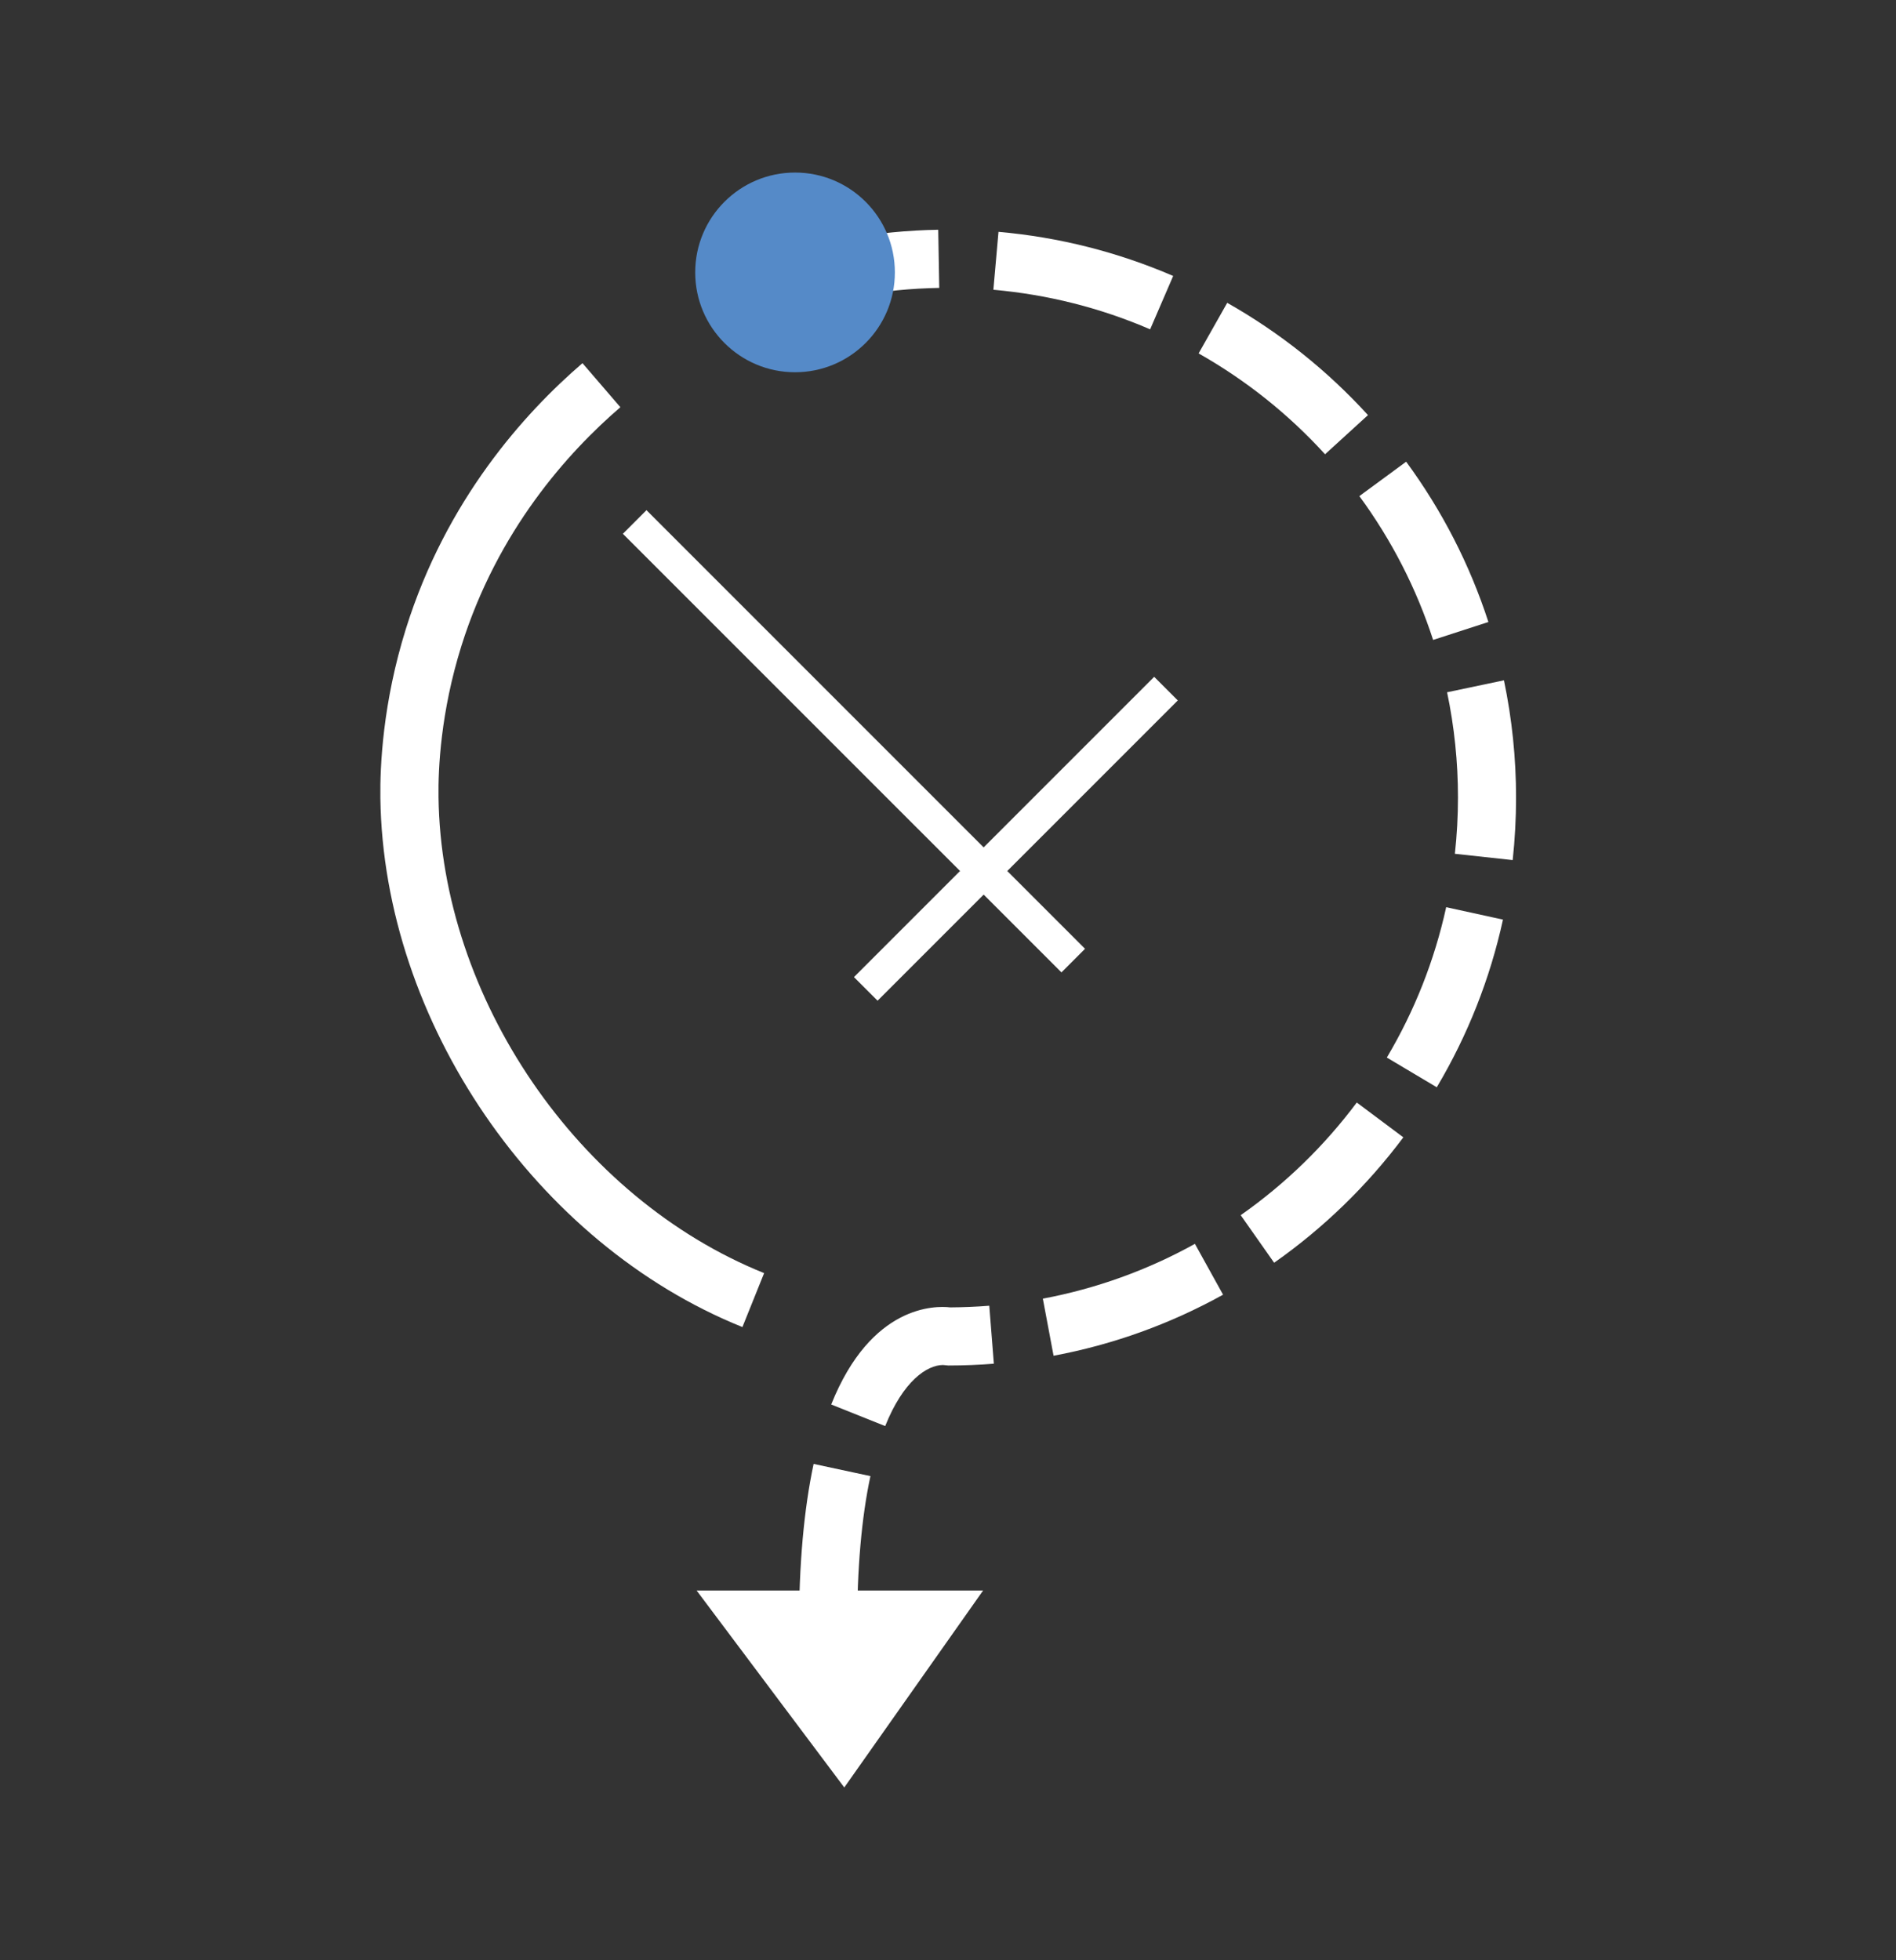
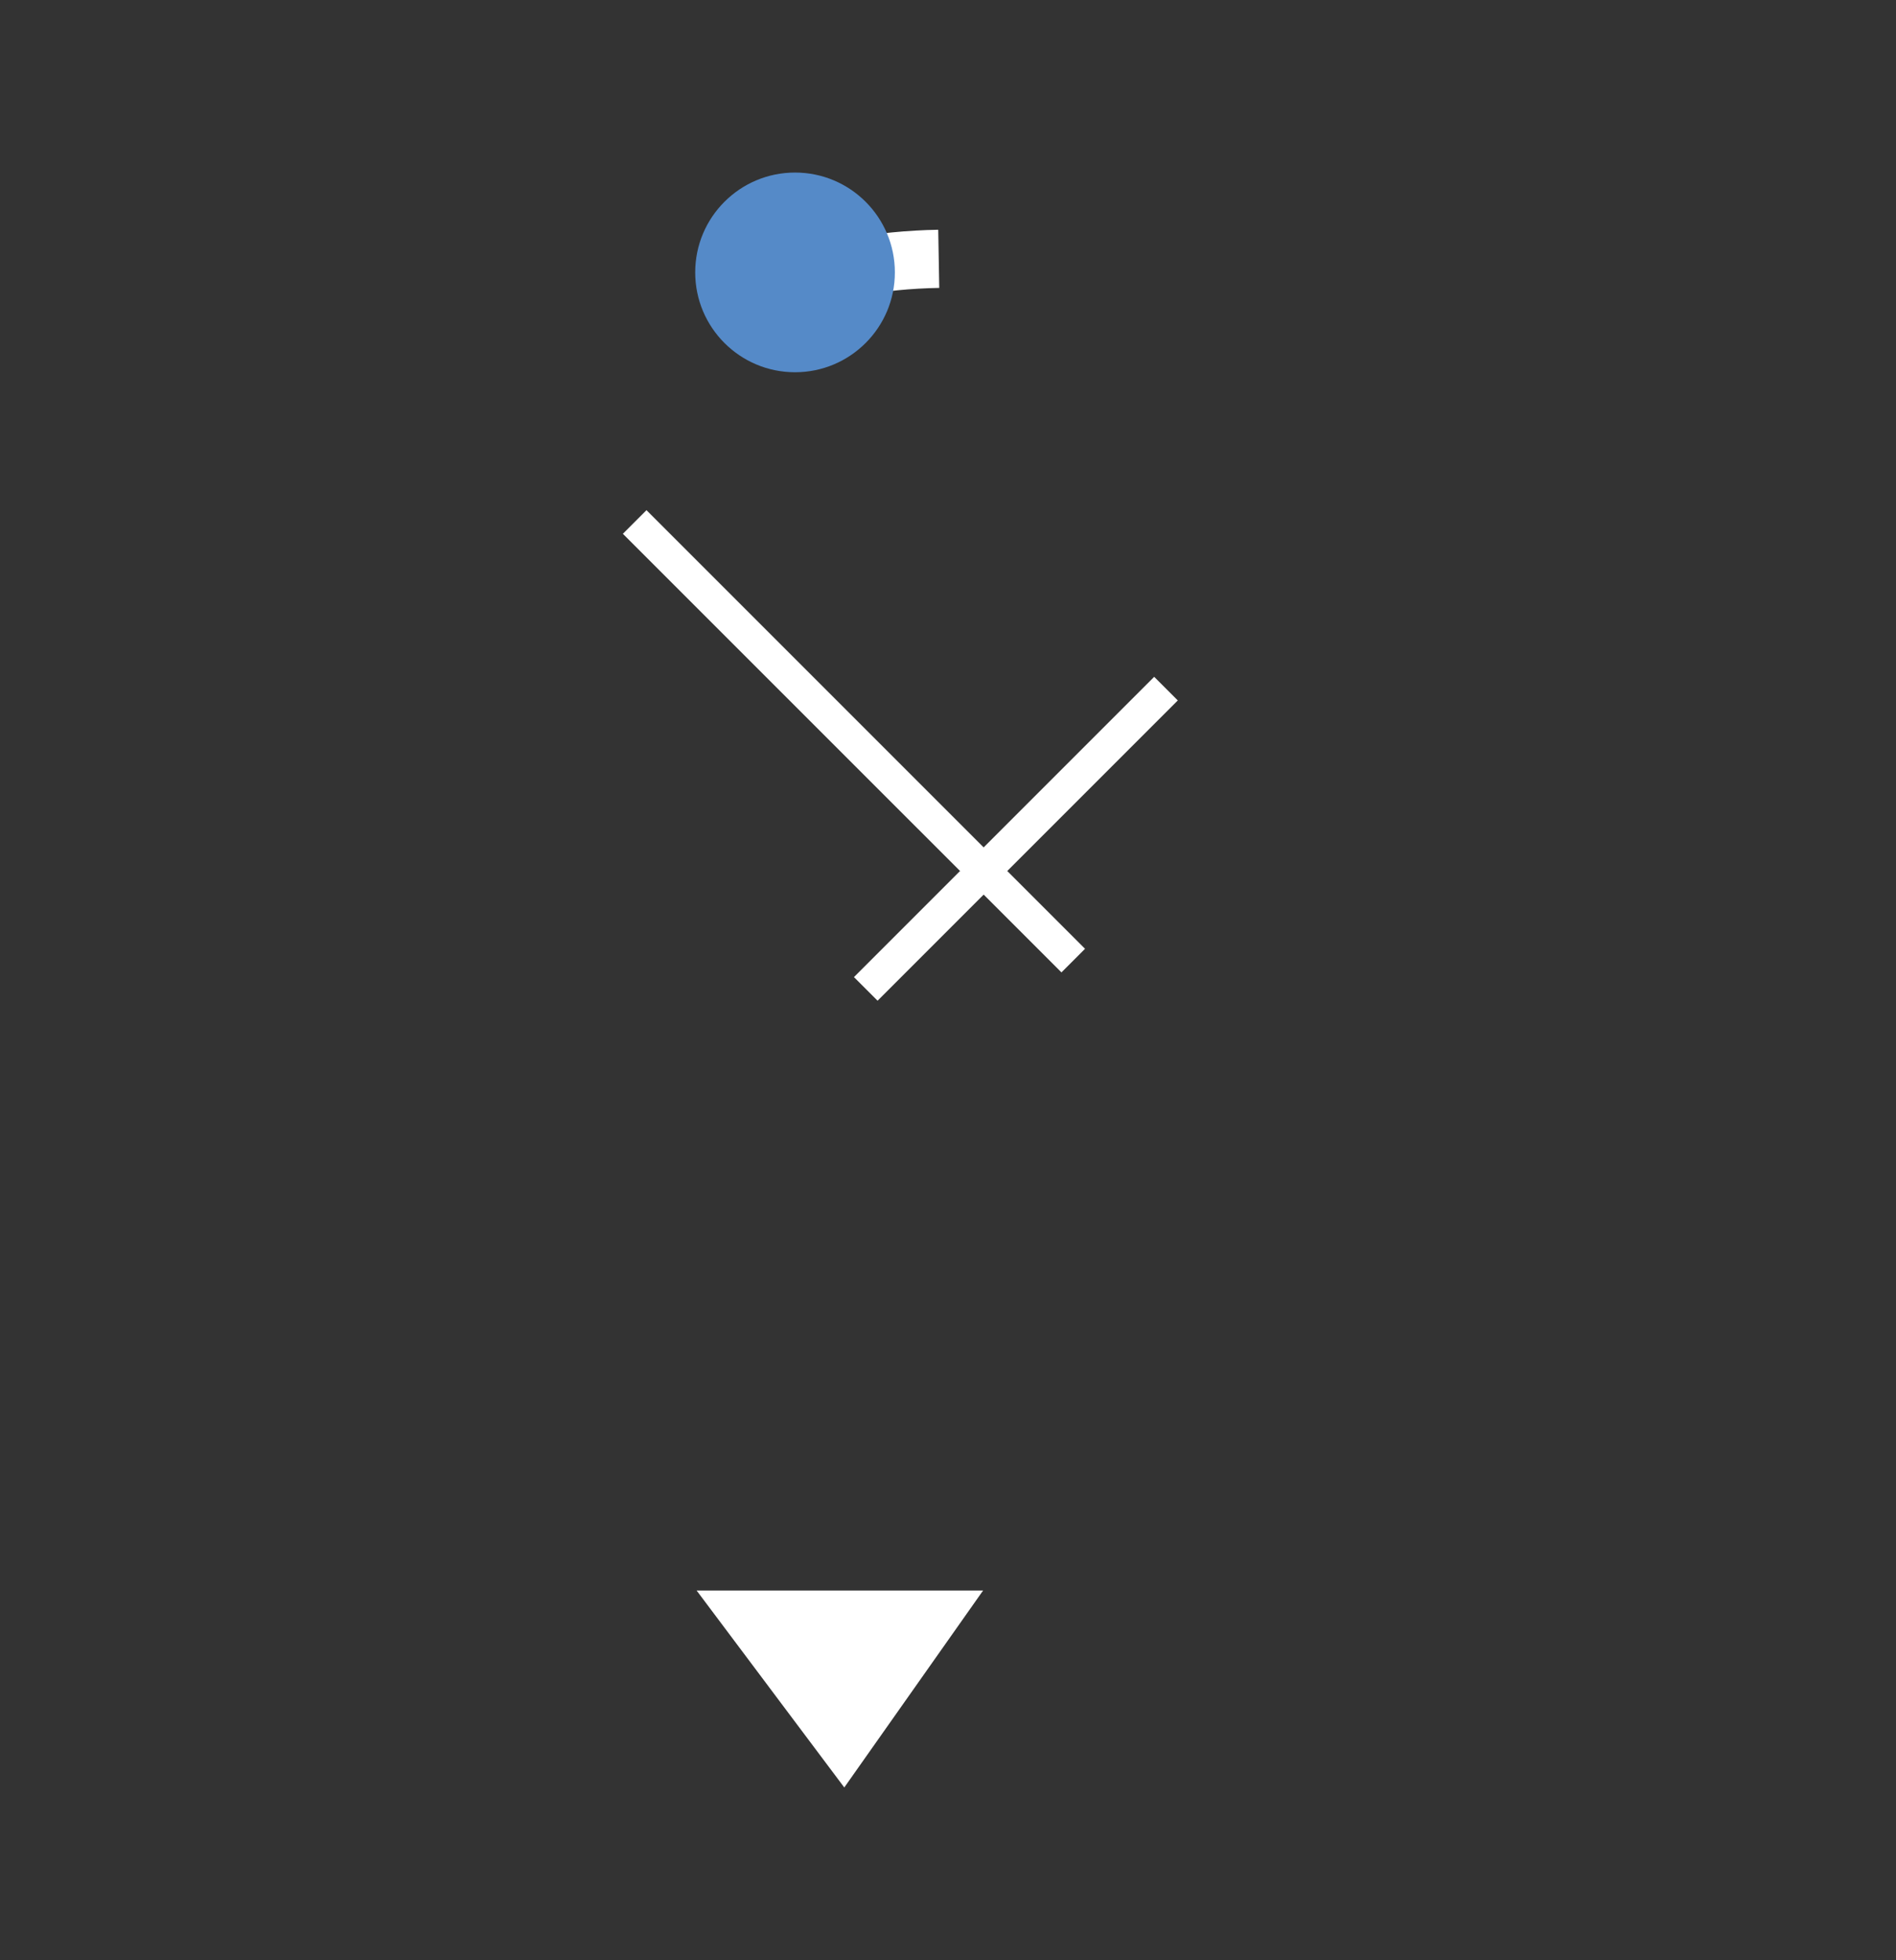
<svg xmlns="http://www.w3.org/2000/svg" id="a" viewBox="0 0 841.71 870">
  <rect x="0" y="0" width="841.71" height="870" fill="#333333" stroke="none" />
  <defs>
    <clipPath id="b">
-       <rect x="168.84" y="76.59" width="504.19" height="716.81" fill="none" />
-     </clipPath>
+       </clipPath>
    <clipPath id="c">
      <rect x="168.84" y="76.59" width="504.19" height="716.81" fill="none" />
    </clipPath>
    <clipPath id="d">
-       <rect x="168.84" y="76.59" width="504.19" height="716.81" fill="none" />
-     </clipPath>
+       </clipPath>
    <clipPath id="e">
      <rect x="168.84" y="76.59" width="504.19" height="716.81" fill="none" />
    </clipPath>
  </defs>
  <polygon points="471.22 431.62 276.52 236.94 287 226.45 481.69 421.14 471.22 431.62" fill="#fff" />
  <polygon points="389.59 444.19 379.1 433.71 512.39 300.42 522.87 310.91 389.59 444.19" fill="#fff" />
  <g clip-path="url(#b)">
-     <path d="m329.59,589.05c-91.78-36.94-159.38-135.7-160.73-234.84-.19-13.94,1.03-42.21,11.36-75.19,17.85-57.04,52.47-95.56,78.36-117.82l16.83,19.55c-23.35,20.08-54.53,54.76-70.58,105.98-9.25,29.54-10.34,54.72-10.16,67.12,1.2,89.18,62,178.04,144.55,211.25l-9.63,23.94Z" fill="#fff" />
-   </g>
+     </g>
  <g clip-path="url(#c)">
    <path d="m380.54,131.34l-4.59-25.39c13.25-2.39,26.9-3.74,40.57-3.97l.45,25.81c-12.3.21-24.55,1.4-36.44,3.56" fill="#fff" />
  </g>
  <g clip-path="url(#d)">
    <path d="m510.59,146.18c-22.1-9.54-45.52-15.44-69.59-17.56l2.27-25.71c26.81,2.36,52.9,8.95,77.55,19.58l-10.23,23.69Zm77.66,55.46c-16.28-17.86-35.18-32.91-56.14-44.77l12.7-22.45c23.34,13.2,44.37,29.97,62.49,49.83l-19.05,17.38Zm47.97,82.42c-7.43-22.89-18.45-44.37-32.75-63.85l20.78-15.27c15.94,21.7,28.23,45.63,36.51,71.15l-24.54,7.96Zm35.32,97.71l-25.66-2.79c.9-8.26,1.37-16.67,1.37-24.95.01-15.73-1.62-31.46-4.83-46.75l25.24-5.31c3.57,17.05,5.39,34.57,5.38,52.08,0,9.21-.5,18.55-1.5,27.74m-33.7,100.82l-22.17-13.19c12.32-20.73,21.18-43.19,26.35-66.74l25.21,5.51c-5.75,26.27-15.64,51.3-29.38,74.41m-72.21,77.9l-14.84-21.11c19.75-13.87,37.09-30.71,51.53-50.01l20.67,15.45c-16.07,21.48-35.37,40.22-57.35,55.66m-97.93,41.29l-4.76-25.34c23.71-4.46,46.41-12.63,67.51-24.33l12.5,22.57c-23.5,13.03-48.81,22.15-75.24,27.1m-74.76,31.21l-23.96-9.58c17.75-44.41,46.29-43.86,52.82-43.1,5.84-.04,11.62-.28,17.35-.73l2.03,25.73c-6.66.53-13.39.79-20.19.8l-2.42-.23c-7.16.06-17.66,7.17-25.62,27.1m-38.25,95.34l-.03-5.36c-.01-28.41,2.18-53.03,6.5-73.17l25.22,5.41c-3.95,18.37-5.93,41.16-5.92,67.76l.03,5.15-25.81.21Z" fill="#fff" />
  </g>
  <g clip-path="url(#e)">
    <path d="m397.27,120.91c0-24.48-19.84-44.32-44.32-44.32s-44.32,19.84-44.32,44.32,19.84,44.32,44.32,44.32,44.32-19.84,44.32-44.32" fill="#558ac8" />
  </g>
  <polygon points="309.25 705.98 374.81 793.41 436.44 705.98 309.25 705.98" fill="#fff" />
</svg>